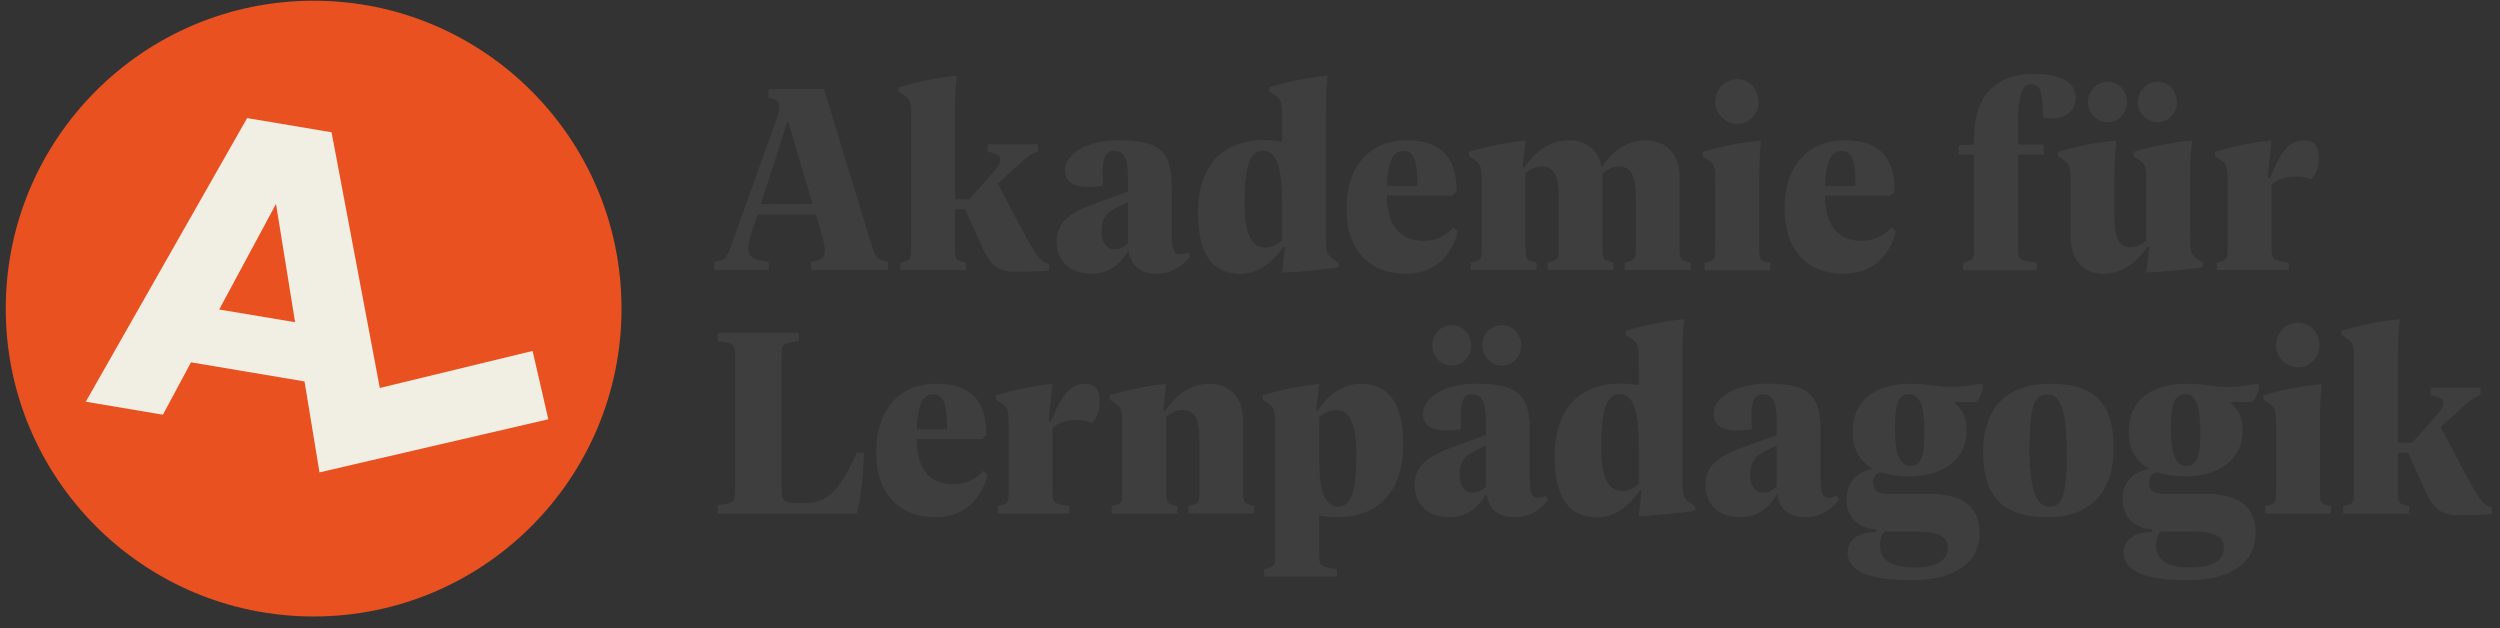
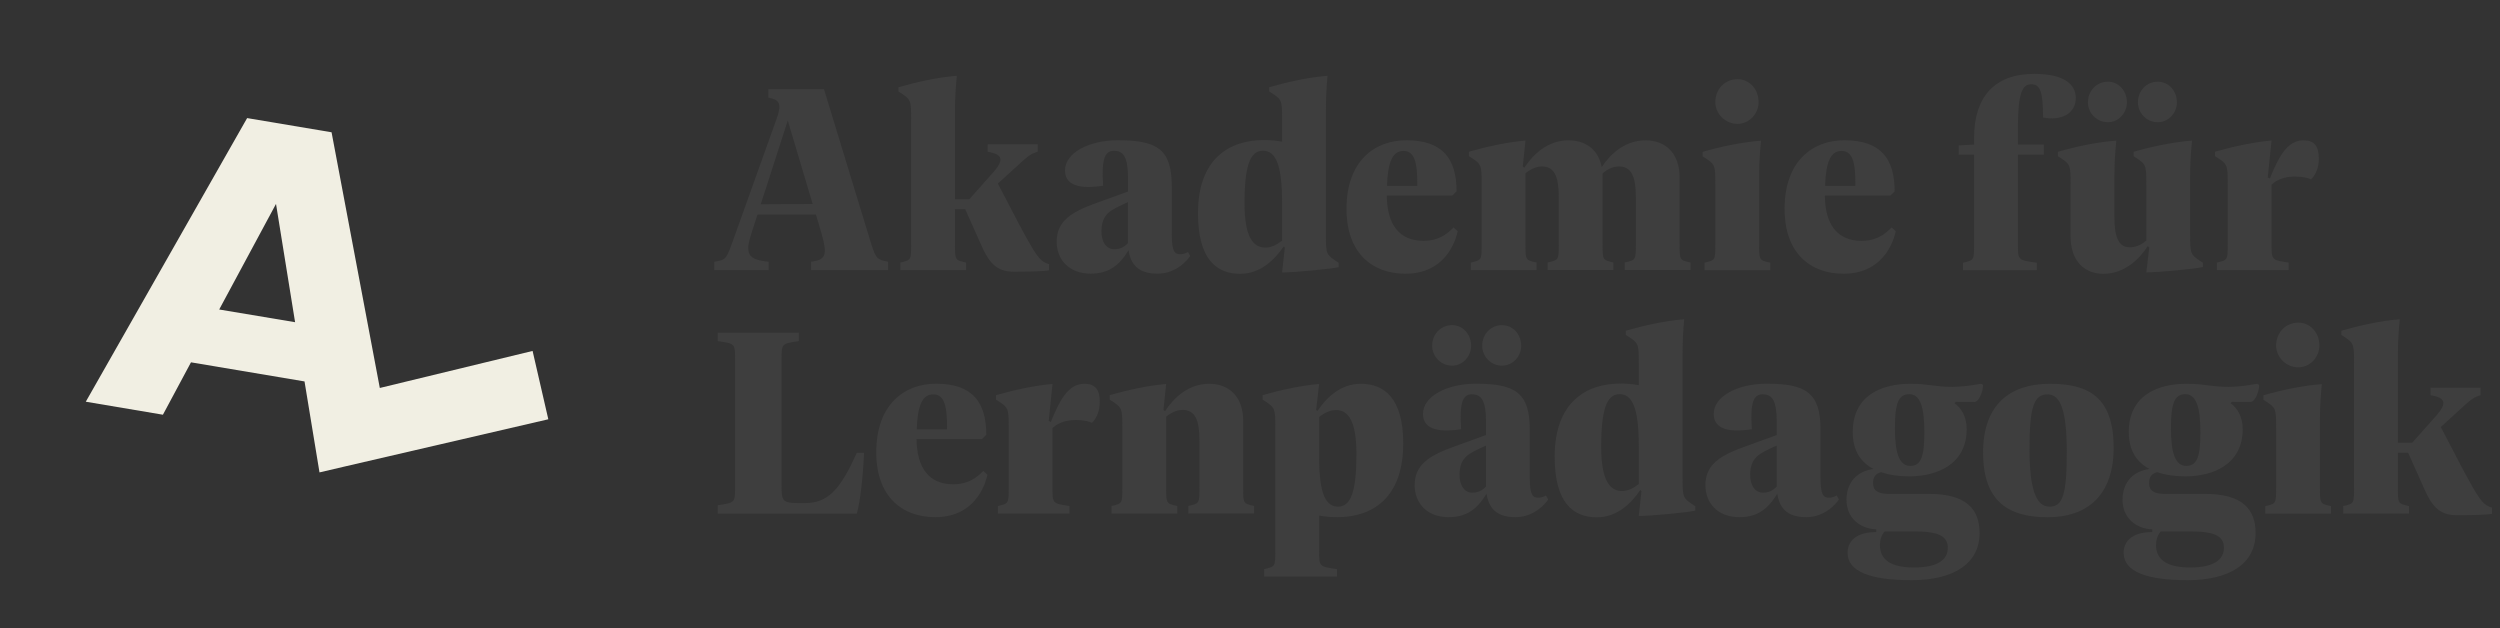
<svg xmlns="http://www.w3.org/2000/svg" width="203" height="51" viewBox="0 0 203 51" fill="none">
  <rect x="0" y="0" width="203" height="51" fill="#333333" stroke="none" />
-   <path d="M25.467 50.058C39.273 50.058 50.467 38.863 50.467 25.058C50.467 11.253 39.273 0.058 25.467 0.058C11.662 0.058 0.467 11.253 0.467 25.058C0.467 38.863 11.662 50.058 25.467 50.058Z" fill="#E95121" />
  <path d="M17.799 25.131L22.412 16.558L23.961 26.163L17.799 25.131ZM44.523 34.045L43.246 28.496L30.84 31.503L26.923 10.741L20.067 9.589L6.966 32.619L13.229 33.675L15.508 29.421L24.727 30.972L25.943 38.359L28.039 37.869L44.523 34.045Z" fill="#F1EFE3" />
-   <path d="M202.123 41.14C201.554 40.89 201.267 40.506 199.859 37.872L198.193 34.674L199.358 33.611C200.766 32.297 200.895 32.25 201.425 32.093V31.483H197.365V32.093C198.66 32.297 198.66 32.797 197.827 33.75L195.873 35.948H194.708V28.715C194.708 27.674 194.775 26.855 194.86 25.924C193.323 26.041 191.521 26.448 190.119 26.855V27.198C191.149 27.855 191.149 27.855 191.149 29.512V39.599C191.149 40.89 191.149 40.89 190.271 41.093V41.703H195.609V41.093C194.708 40.89 194.708 40.89 194.708 39.599V36.762H195.541L196.836 39.663C197.54 41.273 198.199 41.837 199.516 41.837C200.417 41.837 201.954 41.814 202.348 41.721V41.221L202.123 41.14ZM183.943 41.709H189.28V41.099C188.379 40.895 188.379 40.895 188.379 39.605V33.983C188.379 32.942 188.447 32.099 188.531 31.192C186.994 31.302 185.193 31.692 183.791 32.099V32.459C184.821 33.116 184.821 33.116 184.821 34.773V39.605C184.821 40.895 184.821 40.895 183.943 41.099V41.709ZM186.623 29.826C187.591 29.826 188.334 28.988 188.334 28.058C188.334 26.994 187.586 26.198 186.623 26.198C185.615 26.198 184.821 26.988 184.821 28.058C184.821 28.988 185.615 29.826 186.623 29.826ZM175.447 43.157H178.037C180.013 43.157 180.582 43.657 180.582 44.471C180.582 45.471 179.748 46.058 177.924 46.081C175.903 46.105 175.07 45.401 175.07 44.267C175.075 43.814 175.182 43.477 175.447 43.157ZM177.53 37.831C176.629 37.831 176.28 36.791 176.28 34.75C176.28 32.82 176.545 32.006 177.445 32.006C178.324 32.006 178.673 33.029 178.673 35.087C178.673 37.012 178.431 37.831 177.53 37.831ZM182.76 32.64C183.003 32.616 183.2 32.256 183.29 32.006C183.38 31.756 183.442 31.529 183.442 31.256L183.29 31.163C182.282 31.343 181.556 31.413 180.942 31.413C179.534 31.413 179.033 31.163 177.536 31.163C175.25 31.163 172.857 32.07 172.857 35.087C172.857 36.628 173.538 37.558 174.546 38.081C173.335 38.238 172.35 39.035 172.35 40.599C172.35 42.052 173.448 42.936 174.765 42.983V43.209C173.448 43.186 172.44 43.733 172.44 44.89C172.44 46.407 174.287 47.111 177.62 47.111C180.981 47.111 183.155 45.82 183.155 43.279C183.155 41.308 182.034 40.105 179.05 40.105H175.801C174.923 40.105 174.506 39.855 174.506 39.244C174.506 38.744 174.681 38.471 175.165 38.337C175.869 38.587 176.657 38.68 177.451 38.68C179.737 38.68 182.107 37.68 182.107 34.849C182.107 33.831 181.668 33.128 181.116 32.738L181.229 32.628L182.76 32.64ZM166.421 41.14C165.346 41.14 164.794 39.756 164.794 36.488C164.794 32.93 165.188 32.023 166.264 32.023C167.317 32.023 167.823 33.361 167.823 36.669C167.829 40.279 167.452 41.14 166.421 41.14ZM166.269 42C169.541 42 171.629 40.163 171.629 36.355C171.629 32.227 169.563 31.163 166.45 31.163C163.269 31.163 161.028 32.797 161.028 36.738C161.022 40.756 163.128 42 166.269 42ZM153.027 43.157H155.617C157.593 43.157 158.162 43.657 158.162 44.471C158.162 45.471 157.329 46.058 155.504 46.081C153.483 46.105 152.65 45.401 152.65 44.267C152.656 43.814 152.763 43.477 153.027 43.157ZM155.116 37.831C154.215 37.831 153.866 36.791 153.866 34.75C153.866 32.82 154.131 32.006 155.031 32.006C155.91 32.006 156.259 33.029 156.259 35.087C156.253 37.012 156.017 37.831 155.116 37.831ZM160.341 32.64C160.583 32.616 160.78 32.256 160.87 32.006C160.96 31.756 161.022 31.529 161.022 31.256L160.87 31.163C159.862 31.343 159.136 31.413 158.522 31.413C157.115 31.413 156.614 31.163 155.122 31.163C152.836 31.163 150.443 32.07 150.443 35.087C150.443 36.628 151.124 37.558 152.132 38.081C150.927 38.238 149.936 39.035 149.936 40.599C149.936 42.052 151.034 42.936 152.351 42.983V43.209C151.034 43.186 150.026 43.733 150.026 44.89C150.026 46.407 151.873 47.111 155.206 47.111C158.567 47.111 160.741 45.82 160.741 43.279C160.741 41.308 159.62 40.105 156.636 40.105H153.387C152.509 40.105 152.093 39.855 152.093 39.244C152.093 38.744 152.267 38.471 152.751 38.337C153.455 38.587 154.243 38.68 155.037 38.68C157.323 38.68 159.693 37.68 159.693 34.849C159.693 33.831 159.254 33.128 158.702 32.738L158.815 32.628L160.341 32.64ZM143.146 40.006C142.51 40.006 142.093 39.395 142.116 38.512C142.138 37.128 142.865 36.831 144.024 36.291L144.266 36.18V39.465V39.512C143.94 39.849 143.608 40.006 143.146 40.006ZM149.142 40.233C149.052 40.279 148.81 40.413 148.529 40.413C148.067 40.413 147.825 40.209 147.825 38.802V34.878C147.825 31.884 146.637 31.157 143.456 31.157C141.063 31.157 139.154 32.198 139.154 33.605C139.154 35.035 140.798 35.081 142.251 34.855C142.099 32.634 142.403 32.017 143.129 32.017C143.94 32.017 144.272 32.587 144.272 34.285V35.326L143.219 35.709C140.736 36.64 138.479 37.116 138.479 39.407C138.479 40.791 139.424 41.994 141.243 41.994C142.713 41.994 143.568 41.314 144.317 40.087C144.514 41.494 145.393 41.994 146.665 41.994C147.785 41.994 148.731 41.384 149.322 40.564L149.142 40.233ZM131.705 39.872C130.698 39.872 130.016 38.965 130.016 36.291C130.016 33.343 130.433 32.006 131.508 32.006C132.539 32.006 133.068 33.116 133.068 36.198V39.302C132.606 39.669 132.167 39.872 131.705 39.872ZM136.626 38.785V28.715C136.626 27.674 136.671 26.855 136.756 25.924C135.219 26.041 133.417 26.448 132.015 26.855V27.198C133.068 27.855 133.068 27.855 133.068 29.512V31.279C132.606 31.186 132.1 31.145 131.576 31.145C128.789 31.145 126.238 32.663 126.238 37.087C126.238 40.808 127.73 42.006 129.662 42.006C131.328 42.006 132.471 40.849 133.197 39.785L133.288 39.878L133.068 41.895C134.166 41.895 137.088 41.599 137.657 41.465V41.105C136.626 40.436 136.626 40.436 136.626 38.785ZM119.544 40.006C118.908 40.006 118.491 39.395 118.514 38.512C118.536 37.128 119.263 36.831 120.422 36.291L120.665 36.18V39.465V39.512C120.332 39.849 120.006 40.006 119.544 40.006ZM125.535 40.233C125.445 40.279 125.202 40.413 124.921 40.413C124.459 40.413 124.217 40.209 124.217 38.802V34.878C124.217 31.884 123.029 31.157 119.848 31.157C117.455 31.157 115.547 32.198 115.547 33.605C115.547 35.035 117.196 35.081 118.643 34.855C118.491 32.634 118.795 32.017 119.522 32.017C120.332 32.017 120.665 32.587 120.665 34.285V35.326L119.612 35.709C117.129 36.64 114.871 37.116 114.871 39.407C114.871 40.791 115.817 41.994 117.635 41.994C119.105 41.994 119.961 41.314 120.71 40.087C120.907 41.494 121.785 41.994 123.057 41.994C124.178 41.994 125.124 41.384 125.715 40.564L125.535 40.233ZM121.959 29.692C122.838 29.692 123.519 28.942 123.519 28.081C123.519 27.128 122.838 26.401 121.959 26.401C121.059 26.401 120.355 27.128 120.355 28.081C120.355 28.942 121.059 29.692 121.959 29.692ZM117.917 29.692C118.773 29.692 119.454 28.942 119.454 28.081C119.454 27.128 118.773 26.401 117.917 26.401C116.994 26.401 116.29 27.128 116.29 28.081C116.295 28.942 116.994 29.692 117.917 29.692ZM108.65 41.14C107.659 41.14 107.135 40.116 107.113 37.308V33.861C107.574 33.5 108.013 33.297 108.498 33.297C109.483 33.297 110.142 34.203 110.142 36.831C110.147 39.802 109.731 41.14 108.65 41.14ZM110.496 31.163C108.83 31.163 107.687 32.32 106.983 33.361L106.87 33.291L107.113 31.18C105.705 31.291 103.931 31.68 102.524 32.087V32.448C103.554 33.105 103.554 33.105 103.554 34.762V44.715C103.554 46.006 103.554 46.006 102.653 46.209V46.82H108.56V46.209C107.113 46.006 107.113 46.006 107.113 44.715V41.861C107.574 41.953 108.081 41.994 108.605 41.994C111.392 41.994 113.942 40.477 113.942 36.006C113.942 32.366 112.427 31.163 110.496 31.163ZM100.947 39.599V34.18C100.947 32.14 99.737 31.163 98.183 31.163C96.471 31.163 95.283 32.343 94.602 33.384L94.473 33.291L94.692 31.18C93.307 31.291 91.511 31.68 90.104 32.087V32.448C91.134 33.105 91.134 33.105 91.134 34.762V39.593C91.134 40.884 91.134 40.884 90.256 41.087V41.698H95.593V41.087C94.692 40.884 94.692 40.884 94.692 39.593V33.831C95.154 33.471 95.593 33.285 96.032 33.285C97.04 33.285 97.395 34.099 97.395 35.756V39.587C97.395 40.878 97.395 40.878 96.494 41.081V41.692H101.831V41.081C100.947 40.89 100.947 40.89 100.947 39.599ZM88.054 31.163C86.714 31.163 86.01 32.57 85.329 34.267L85.155 34.174L85.464 31.18C84.079 31.291 82.283 31.68 80.876 32.087V32.448C81.906 33.105 81.906 33.105 81.906 34.762V39.593C81.906 40.884 81.906 40.884 81.028 41.087V41.698H86.844V41.087C85.459 40.884 85.459 40.884 85.459 39.593V34.762C86.05 34.192 86.866 34.105 87.345 34.105C87.981 34.105 88.465 34.221 88.662 34.331C88.927 34.105 89.299 33.517 89.299 32.651C89.31 31.64 88.933 31.163 88.054 31.163ZM75.78 32.023C76.636 32.023 76.923 32.861 76.901 34.861H74.44C74.508 32.843 74.924 32.023 75.78 32.023ZM79.845 38.238C79.693 38.349 78.967 39.326 77.407 39.326C75.431 39.326 74.446 37.988 74.423 35.651H79.738L80.087 35.308C80.087 32.68 78.99 31.157 76.005 31.157C73.461 31.157 71.152 32.814 71.152 36.733C71.152 40.314 73.241 41.994 75.938 41.994C79.519 41.994 80.132 38.75 80.177 38.547L79.845 38.238ZM58.282 41.709H69.57C69.857 40.826 70.099 38.378 70.161 36.767H69.57C68.23 39.785 67.2 40.849 65.376 40.849H64.869C63.529 40.849 63.461 40.692 63.461 39.372V29.192C63.461 27.901 63.461 27.901 64.869 27.698V27.017H58.282V27.698C59.689 27.901 59.689 27.901 59.689 29.192V39.529C59.689 40.82 59.689 40.82 58.282 41.023V41.709Z" fill="#3E3E3E" />
+   <path d="M202.123 41.14C201.554 40.89 201.267 40.506 199.859 37.872L198.193 34.674L199.358 33.611C200.766 32.297 200.895 32.25 201.425 32.093V31.483H197.365V32.093C198.66 32.297 198.66 32.797 197.827 33.75L195.873 35.948H194.708V28.715C194.708 27.674 194.775 26.855 194.86 25.924C193.323 26.041 191.521 26.448 190.119 26.855V27.198C191.149 27.855 191.149 27.855 191.149 29.512V39.599C191.149 40.89 191.149 40.89 190.271 41.093V41.703H195.609V41.093C194.708 40.89 194.708 40.89 194.708 39.599V36.762H195.541L196.836 39.663C197.54 41.273 198.199 41.837 199.516 41.837C200.417 41.837 201.954 41.814 202.348 41.721V41.221L202.123 41.14ZM183.943 41.709H189.28V41.099C188.379 40.895 188.379 40.895 188.379 39.605V33.983C188.379 32.942 188.447 32.099 188.531 31.192C186.994 31.302 185.193 31.692 183.791 32.099V32.459C184.821 33.116 184.821 33.116 184.821 34.773V39.605C184.821 40.895 184.821 40.895 183.943 41.099V41.709ZM186.623 29.826C187.591 29.826 188.334 28.988 188.334 28.058C188.334 26.994 187.586 26.198 186.623 26.198C185.615 26.198 184.821 26.988 184.821 28.058C184.821 28.988 185.615 29.826 186.623 29.826ZM175.447 43.157H178.037C180.013 43.157 180.582 43.657 180.582 44.471C180.582 45.471 179.748 46.058 177.924 46.081C175.903 46.105 175.07 45.401 175.07 44.267C175.075 43.814 175.182 43.477 175.447 43.157ZM177.53 37.831C176.629 37.831 176.28 36.791 176.28 34.75C176.28 32.82 176.545 32.006 177.445 32.006C178.324 32.006 178.673 33.029 178.673 35.087C178.673 37.012 178.431 37.831 177.53 37.831ZM182.76 32.64C183.003 32.616 183.2 32.256 183.29 32.006C183.38 31.756 183.442 31.529 183.442 31.256L183.29 31.163C182.282 31.343 181.556 31.413 180.942 31.413C179.534 31.413 179.033 31.163 177.536 31.163C175.25 31.163 172.857 32.07 172.857 35.087C172.857 36.628 173.538 37.558 174.546 38.081C173.335 38.238 172.35 39.035 172.35 40.599C172.35 42.052 173.448 42.936 174.765 42.983V43.209C173.448 43.186 172.44 43.733 172.44 44.89C172.44 46.407 174.287 47.111 177.62 47.111C180.981 47.111 183.155 45.82 183.155 43.279C183.155 41.308 182.034 40.105 179.05 40.105H175.801C174.923 40.105 174.506 39.855 174.506 39.244C174.506 38.744 174.681 38.471 175.165 38.337C175.869 38.587 176.657 38.68 177.451 38.68C179.737 38.68 182.107 37.68 182.107 34.849C182.107 33.831 181.668 33.128 181.116 32.738L181.229 32.628L182.76 32.64ZM166.421 41.14C165.346 41.14 164.794 39.756 164.794 36.488C164.794 32.93 165.188 32.023 166.264 32.023C167.317 32.023 167.823 33.361 167.823 36.669C167.829 40.279 167.452 41.14 166.421 41.14ZM166.269 42C169.541 42 171.629 40.163 171.629 36.355C171.629 32.227 169.563 31.163 166.45 31.163C163.269 31.163 161.028 32.797 161.028 36.738C161.022 40.756 163.128 42 166.269 42ZM153.027 43.157H155.617C157.593 43.157 158.162 43.657 158.162 44.471C158.162 45.471 157.329 46.058 155.504 46.081C153.483 46.105 152.65 45.401 152.65 44.267C152.656 43.814 152.763 43.477 153.027 43.157ZM155.116 37.831C154.215 37.831 153.866 36.791 153.866 34.75C153.866 32.82 154.131 32.006 155.031 32.006C155.91 32.006 156.259 33.029 156.259 35.087C156.253 37.012 156.017 37.831 155.116 37.831ZM160.341 32.64C160.583 32.616 160.78 32.256 160.87 32.006C160.96 31.756 161.022 31.529 161.022 31.256L160.87 31.163C159.862 31.343 159.136 31.413 158.522 31.413C157.115 31.413 156.614 31.163 155.122 31.163C152.836 31.163 150.443 32.07 150.443 35.087C150.443 36.628 151.124 37.558 152.132 38.081C150.927 38.238 149.936 39.035 149.936 40.599C149.936 42.052 151.034 42.936 152.351 42.983V43.209C151.034 43.186 150.026 43.733 150.026 44.89C150.026 46.407 151.873 47.111 155.206 47.111C158.567 47.111 160.741 45.82 160.741 43.279C160.741 41.308 159.62 40.105 156.636 40.105H153.387C152.509 40.105 152.093 39.855 152.093 39.244C152.093 38.744 152.267 38.471 152.751 38.337C153.455 38.587 154.243 38.68 155.037 38.68C157.323 38.68 159.693 37.68 159.693 34.849C159.693 33.831 159.254 33.128 158.702 32.738L158.815 32.628L160.341 32.64ZM143.146 40.006C142.51 40.006 142.093 39.395 142.116 38.512C142.138 37.128 142.865 36.831 144.024 36.291L144.266 36.18V39.465V39.512C143.94 39.849 143.608 40.006 143.146 40.006ZM149.142 40.233C149.052 40.279 148.81 40.413 148.529 40.413C148.067 40.413 147.825 40.209 147.825 38.802V34.878C147.825 31.884 146.637 31.157 143.456 31.157C141.063 31.157 139.154 32.198 139.154 33.605C139.154 35.035 140.798 35.081 142.251 34.855C142.099 32.634 142.403 32.017 143.129 32.017C143.94 32.017 144.272 32.587 144.272 34.285V35.326L143.219 35.709C140.736 36.64 138.479 37.116 138.479 39.407C138.479 40.791 139.424 41.994 141.243 41.994C142.713 41.994 143.568 41.314 144.317 40.087C144.514 41.494 145.393 41.994 146.665 41.994C147.785 41.994 148.731 41.384 149.322 40.564L149.142 40.233ZM131.705 39.872C130.698 39.872 130.016 38.965 130.016 36.291C130.016 33.343 130.433 32.006 131.508 32.006C132.539 32.006 133.068 33.116 133.068 36.198V39.302C132.606 39.669 132.167 39.872 131.705 39.872ZM136.626 38.785V28.715C136.626 27.674 136.671 26.855 136.756 25.924C135.219 26.041 133.417 26.448 132.015 26.855V27.198C133.068 27.855 133.068 27.855 133.068 29.512V31.279C132.606 31.186 132.1 31.145 131.576 31.145C128.789 31.145 126.238 32.663 126.238 37.087C126.238 40.808 127.73 42.006 129.662 42.006C131.328 42.006 132.471 40.849 133.197 39.785L133.288 39.878L133.068 41.895C134.166 41.895 137.088 41.599 137.657 41.465V41.105C136.626 40.436 136.626 40.436 136.626 38.785ZM119.544 40.006C118.908 40.006 118.491 39.395 118.514 38.512C118.536 37.128 119.263 36.831 120.422 36.291L120.665 36.18V39.465V39.512C120.332 39.849 120.006 40.006 119.544 40.006M125.535 40.233C125.445 40.279 125.202 40.413 124.921 40.413C124.459 40.413 124.217 40.209 124.217 38.802V34.878C124.217 31.884 123.029 31.157 119.848 31.157C117.455 31.157 115.547 32.198 115.547 33.605C115.547 35.035 117.196 35.081 118.643 34.855C118.491 32.634 118.795 32.017 119.522 32.017C120.332 32.017 120.665 32.587 120.665 34.285V35.326L119.612 35.709C117.129 36.64 114.871 37.116 114.871 39.407C114.871 40.791 115.817 41.994 117.635 41.994C119.105 41.994 119.961 41.314 120.71 40.087C120.907 41.494 121.785 41.994 123.057 41.994C124.178 41.994 125.124 41.384 125.715 40.564L125.535 40.233ZM121.959 29.692C122.838 29.692 123.519 28.942 123.519 28.081C123.519 27.128 122.838 26.401 121.959 26.401C121.059 26.401 120.355 27.128 120.355 28.081C120.355 28.942 121.059 29.692 121.959 29.692ZM117.917 29.692C118.773 29.692 119.454 28.942 119.454 28.081C119.454 27.128 118.773 26.401 117.917 26.401C116.994 26.401 116.29 27.128 116.29 28.081C116.295 28.942 116.994 29.692 117.917 29.692ZM108.65 41.14C107.659 41.14 107.135 40.116 107.113 37.308V33.861C107.574 33.5 108.013 33.297 108.498 33.297C109.483 33.297 110.142 34.203 110.142 36.831C110.147 39.802 109.731 41.14 108.65 41.14ZM110.496 31.163C108.83 31.163 107.687 32.32 106.983 33.361L106.87 33.291L107.113 31.18C105.705 31.291 103.931 31.68 102.524 32.087V32.448C103.554 33.105 103.554 33.105 103.554 34.762V44.715C103.554 46.006 103.554 46.006 102.653 46.209V46.82H108.56V46.209C107.113 46.006 107.113 46.006 107.113 44.715V41.861C107.574 41.953 108.081 41.994 108.605 41.994C111.392 41.994 113.942 40.477 113.942 36.006C113.942 32.366 112.427 31.163 110.496 31.163ZM100.947 39.599V34.18C100.947 32.14 99.737 31.163 98.183 31.163C96.471 31.163 95.283 32.343 94.602 33.384L94.473 33.291L94.692 31.18C93.307 31.291 91.511 31.68 90.104 32.087V32.448C91.134 33.105 91.134 33.105 91.134 34.762V39.593C91.134 40.884 91.134 40.884 90.256 41.087V41.698H95.593V41.087C94.692 40.884 94.692 40.884 94.692 39.593V33.831C95.154 33.471 95.593 33.285 96.032 33.285C97.04 33.285 97.395 34.099 97.395 35.756V39.587C97.395 40.878 97.395 40.878 96.494 41.081V41.692H101.831V41.081C100.947 40.89 100.947 40.89 100.947 39.599ZM88.054 31.163C86.714 31.163 86.01 32.57 85.329 34.267L85.155 34.174L85.464 31.18C84.079 31.291 82.283 31.68 80.876 32.087V32.448C81.906 33.105 81.906 33.105 81.906 34.762V39.593C81.906 40.884 81.906 40.884 81.028 41.087V41.698H86.844V41.087C85.459 40.884 85.459 40.884 85.459 39.593V34.762C86.05 34.192 86.866 34.105 87.345 34.105C87.981 34.105 88.465 34.221 88.662 34.331C88.927 34.105 89.299 33.517 89.299 32.651C89.31 31.64 88.933 31.163 88.054 31.163ZM75.78 32.023C76.636 32.023 76.923 32.861 76.901 34.861H74.44C74.508 32.843 74.924 32.023 75.78 32.023ZM79.845 38.238C79.693 38.349 78.967 39.326 77.407 39.326C75.431 39.326 74.446 37.988 74.423 35.651H79.738L80.087 35.308C80.087 32.68 78.99 31.157 76.005 31.157C73.461 31.157 71.152 32.814 71.152 36.733C71.152 40.314 73.241 41.994 75.938 41.994C79.519 41.994 80.132 38.75 80.177 38.547L79.845 38.238ZM58.282 41.709H69.57C69.857 40.826 70.099 38.378 70.161 36.767H69.57C68.23 39.785 67.2 40.849 65.376 40.849H64.869C63.529 40.849 63.461 40.692 63.461 39.372V29.192C63.461 27.901 63.461 27.901 64.869 27.698V27.017H58.282V27.698C59.689 27.901 59.689 27.901 59.689 29.192V39.529C59.689 40.82 59.689 40.82 58.282 41.023V41.709Z" fill="#3E3E3E" />
  <path d="M187.039 11.395C185.699 11.395 184.996 12.802 184.314 14.5L184.14 14.407L184.45 11.413C183.064 11.523 181.268 11.913 179.861 12.32V12.68C180.891 13.337 180.891 13.337 180.891 14.994V19.826C180.891 21.116 180.891 21.116 180.013 21.32V21.93H185.835V21.32C184.45 21.116 184.45 21.116 184.45 19.826V14.994C185.041 14.424 185.857 14.337 186.336 14.337C186.972 14.337 187.456 14.454 187.653 14.564C187.918 14.337 188.289 13.75 188.289 12.884C188.289 11.872 187.918 11.395 187.039 11.395ZM177.84 19.017V14.209C177.84 13.169 177.907 12.326 177.992 11.419C176.455 11.529 174.653 11.919 173.251 12.326V12.686C174.281 13.343 174.281 13.343 174.281 15V19.535C173.82 19.919 173.38 20.081 172.941 20.081C172.04 20.081 171.691 19.291 171.691 17.634V14.209C171.691 13.169 171.759 12.326 171.843 11.419C170.284 11.529 168.505 11.919 167.103 12.326V12.686C168.133 13.343 168.133 13.343 168.133 15V19.215C168.133 21.256 169.321 22.233 170.791 22.233C172.502 22.233 173.713 21.052 174.394 19.988L174.523 20.099L174.281 22.116C175.379 22.116 178.301 21.82 178.87 21.686V21.326C177.84 20.669 177.84 20.669 177.84 19.017ZM175.205 9.924C176.083 9.924 176.764 9.174 176.764 8.314C176.764 7.36 176.083 6.634 175.205 6.634C174.304 6.634 173.6 7.36 173.6 8.314C173.6 9.174 174.304 9.924 175.205 9.924ZM171.168 9.924C172.024 9.924 172.705 9.174 172.705 8.314C172.705 7.36 172.024 6.634 171.168 6.634C170.244 6.634 169.541 7.36 169.541 8.314C169.541 9.174 170.244 9.924 171.168 9.924ZM165.172 6C161.945 6 160.296 7.884 160.296 11.192V11.738L159.046 11.808V12.558H160.296V19.837C160.296 21.128 160.296 21.128 159.395 21.331V21.942H165.391V21.331C163.854 21.128 163.854 21.128 163.854 19.837V12.558H165.96V11.744H163.854V10.314C163.854 7.5 164.248 6.843 164.929 6.843C165.633 6.843 165.898 7.343 165.898 9.541C167.367 9.837 168.555 9.221 168.555 7.953C168.55 6.773 167.497 6 165.172 6ZM149.536 12.256C150.392 12.256 150.679 13.093 150.657 15.093H148.196C148.264 13.076 148.681 12.256 149.536 12.256ZM153.601 18.471C153.449 18.581 152.723 19.558 151.164 19.558C149.187 19.558 148.196 18.221 148.179 15.884H153.494L153.844 15.541C153.844 12.913 152.746 11.389 149.762 11.389C147.217 11.389 144.908 13.046 144.908 16.965C144.908 20.547 146.992 22.227 149.694 22.227C153.275 22.227 153.889 18.983 153.934 18.779L153.601 18.471ZM138.405 21.942H143.743V21.331C142.842 21.128 142.842 21.128 142.842 19.837V14.215C142.842 13.174 142.91 12.331 142.994 11.424C141.457 11.535 139.655 11.924 138.253 12.331V12.692C139.284 13.349 139.284 13.349 139.284 15.006V19.837C139.284 21.128 139.284 21.128 138.405 21.331V21.942ZM141.085 10.058C142.054 10.058 142.797 9.221 142.797 8.291C142.797 7.227 142.048 6.43 141.085 6.43C140.078 6.43 139.284 7.221 139.284 8.291C139.284 9.221 140.072 10.058 141.085 10.058ZM136.384 19.831V14.413C136.384 12.372 135.174 11.395 133.62 11.395C131.931 11.395 130.743 12.529 130.061 13.57C129.774 12.093 128.699 11.395 127.359 11.395C125.647 11.395 124.459 12.576 123.778 13.616L123.649 13.523L123.868 11.413C122.483 11.523 120.687 11.913 119.279 12.32V12.68C120.31 13.337 120.31 13.337 120.31 14.994V19.826C120.31 21.116 120.31 21.116 119.432 21.32V21.93H124.769V21.32C123.868 21.116 123.868 21.116 123.868 19.826V14.064C124.33 13.704 124.769 13.517 125.208 13.517C126.216 13.517 126.571 14.331 126.571 15.988V19.82C126.571 21.11 126.571 21.11 125.67 21.314V21.924H131.007V21.314C130.129 21.11 130.129 21.11 130.129 19.82V14.401V14.081C130.568 13.698 131.007 13.517 131.469 13.517C132.46 13.517 132.831 14.331 132.831 15.988V19.82C132.831 21.11 132.831 21.11 131.931 21.314V21.924H137.268V21.314C136.384 21.122 136.384 21.122 136.384 19.831ZM113.965 12.256C114.82 12.256 115.107 13.093 115.085 15.093H112.625C112.692 13.076 113.109 12.256 113.965 12.256ZM118.03 18.471C117.878 18.581 117.151 19.558 115.592 19.558C113.615 19.558 112.625 18.221 112.608 15.884H117.923L118.272 15.541C118.272 12.913 117.174 11.389 114.19 11.389C111.645 11.389 109.336 13.046 109.336 16.965C109.336 20.547 111.425 22.227 114.122 22.227C117.703 22.227 118.317 18.983 118.362 18.779L118.03 18.471ZM102.743 20.105C101.736 20.105 101.054 19.198 101.054 16.523C101.054 13.576 101.471 12.238 102.546 12.238C103.577 12.238 104.106 13.349 104.106 16.436V19.541C103.644 19.901 103.205 20.105 102.743 20.105ZM107.664 19.017V8.948C107.664 7.907 107.709 7.087 107.794 6.157C106.257 6.267 104.455 6.68 103.053 7.087V7.424C104.106 8.081 104.106 8.081 104.106 9.738V11.506C103.644 11.413 103.138 11.372 102.614 11.372C99.827 11.372 97.276 12.889 97.276 17.314C97.276 21.035 98.769 22.233 100.7 22.233C102.366 22.233 103.509 21.076 104.236 20.012L104.326 20.105L104.106 22.122C105.204 22.122 108.126 21.826 108.695 21.692V21.331C107.664 20.669 107.664 20.669 107.664 19.017ZM90.47 20.238C89.833 20.238 89.417 19.628 89.439 18.744C89.462 17.36 90.188 17.064 91.348 16.523L91.59 16.413V19.698V19.744C91.263 20.081 90.931 20.238 90.47 20.238ZM96.466 20.465C96.376 20.512 96.134 20.645 95.852 20.645C95.39 20.645 95.148 20.442 95.148 19.035V15.111C95.148 12.116 93.96 11.389 90.779 11.389C88.386 11.389 86.478 12.43 86.478 13.837C86.478 15.267 88.127 15.308 89.574 15.081C89.422 12.861 89.726 12.244 90.453 12.244C91.263 12.244 91.596 12.814 91.596 14.512V15.552L90.543 15.936C88.06 16.866 85.802 17.343 85.802 19.634C85.802 21.017 86.748 22.221 88.567 22.221C90.036 22.221 90.892 21.541 91.641 20.314C91.838 21.721 92.716 22.221 93.989 22.221C95.109 22.221 96.055 21.61 96.646 20.791L96.466 20.465ZM84.958 21.372C84.389 21.122 84.102 20.738 82.694 18.105L81.028 14.907L82.193 13.843C83.601 12.529 83.73 12.483 84.259 12.326V11.715H80.2V12.326C81.495 12.529 81.495 13.029 80.662 13.983L78.708 16.18H77.543V8.948C77.543 7.907 77.61 7.087 77.695 6.157C76.157 6.267 74.356 6.68 72.954 7.087V7.424C73.984 8.081 73.984 8.081 73.984 9.738V19.826C73.984 21.116 73.984 21.116 73.106 21.32V21.93H78.443V21.32C77.543 21.116 77.543 21.116 77.543 19.826V16.988H78.376L79.671 19.89C80.375 21.5 81.033 22.064 82.351 22.064C83.252 22.064 84.789 22.041 85.183 21.948V21.448L84.958 21.372ZM61.772 16.587L63.968 9.785L65.989 16.564L61.772 16.587ZM70.73 19.762L66.907 7.244H62.386V7.924C63.242 8.105 63.529 8.331 63.067 9.628L59.447 19.738C58.963 21.099 58.878 21.099 58 21.256V21.936H62.414V21.256C60.725 21.076 60.46 20.645 61.029 18.895L61.513 17.419H66.254L66.693 18.913C67.2 20.657 67.087 21.11 65.86 21.25V21.93H72.115V21.25C71.214 21.081 71.124 21.012 70.73 19.762Z" fill="#3E3E3E" />
</svg>